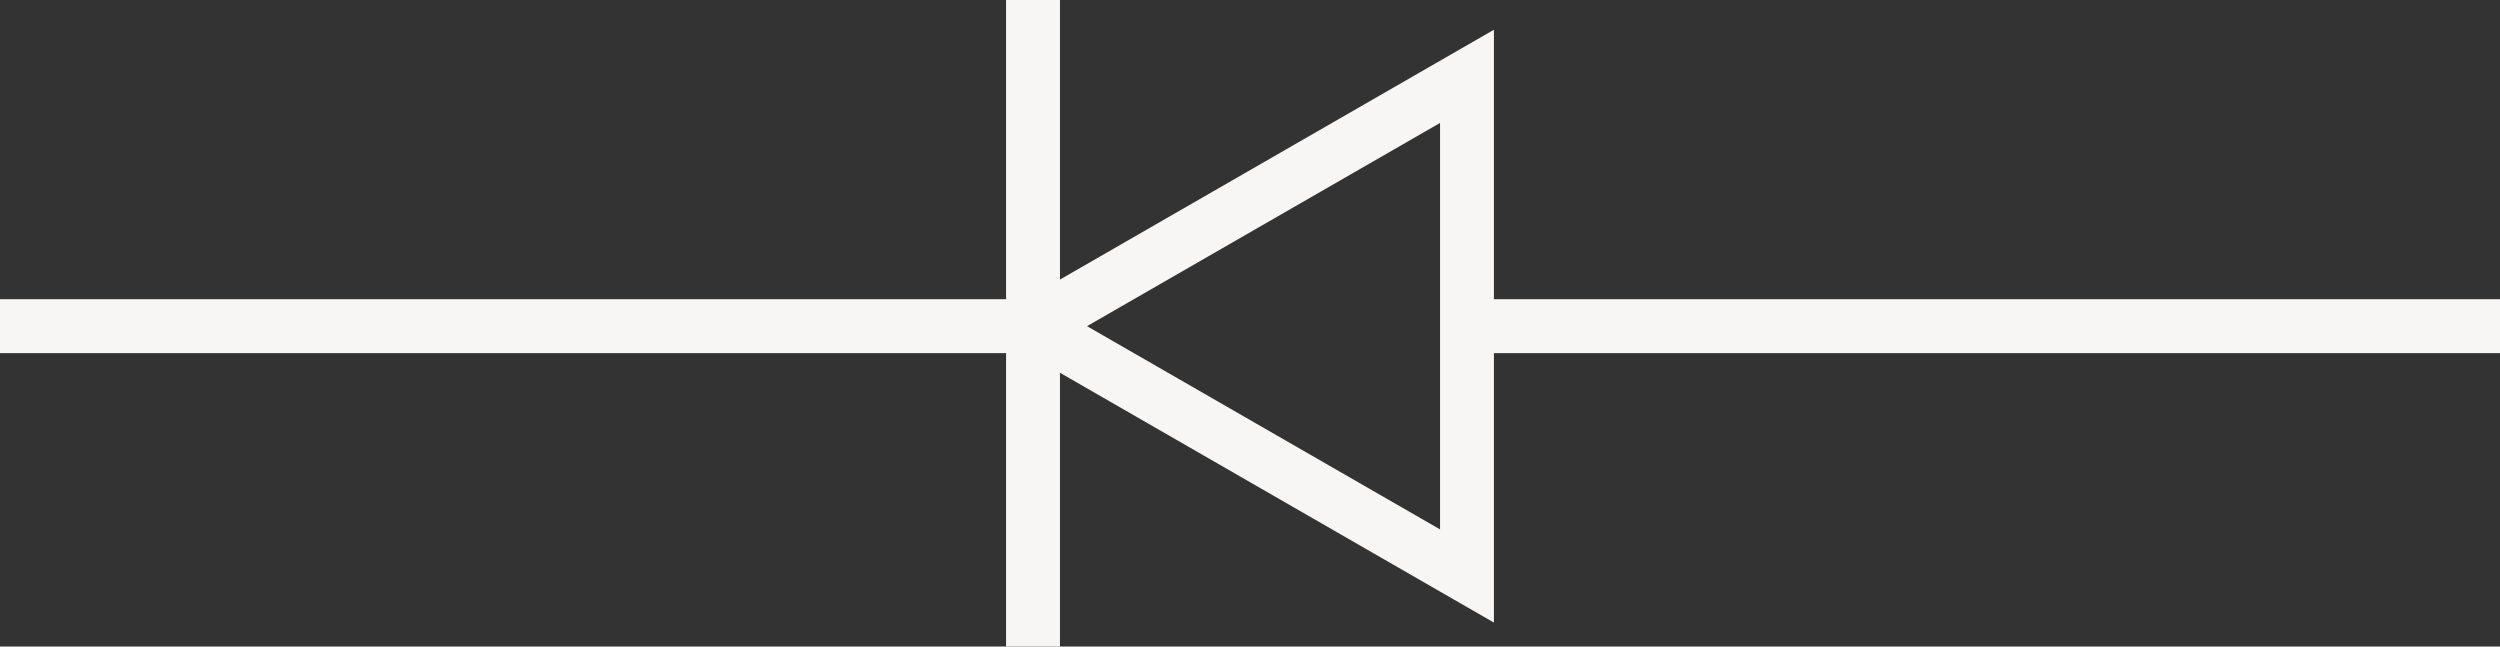
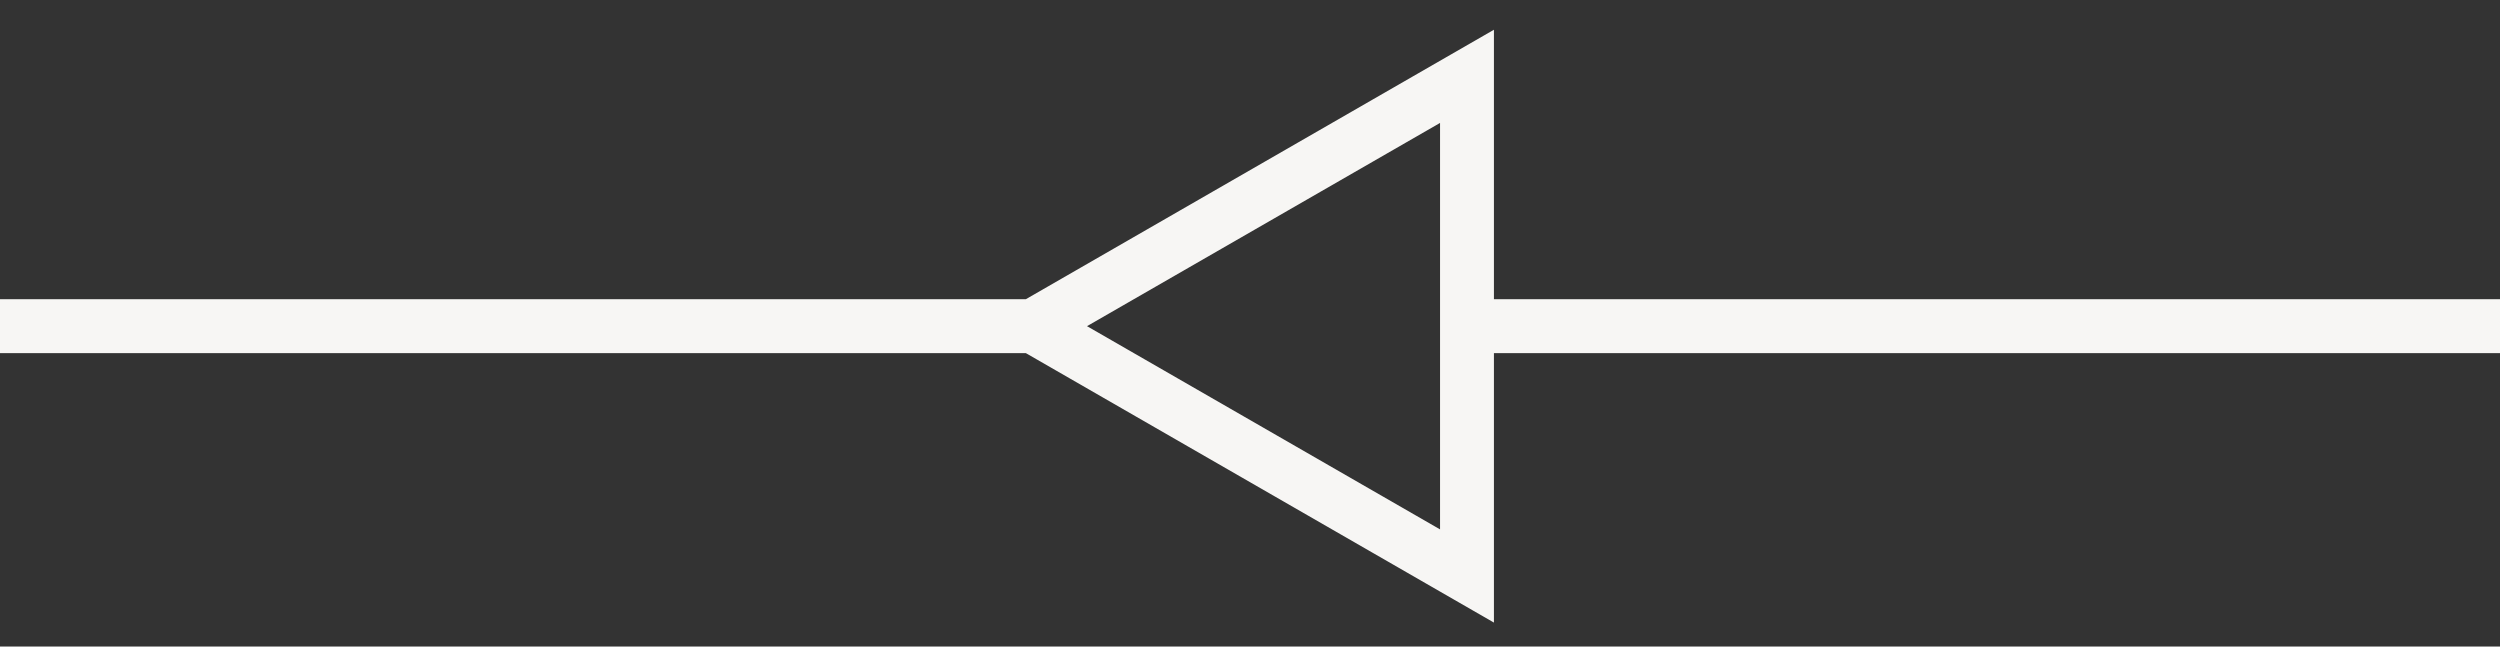
<svg xmlns="http://www.w3.org/2000/svg" width="58px" height="15px" viewBox="0 0 58 15" version="1.1">
  <rect x="0" y="0" width="58" height="15" fill="#333333" stroke="none" />
  <g id="g-item-x01" stroke="none" stroke-width="1" fill="none" fill-rule="evenodd">
    <g id="arrow-x" transform="translate(-159, -999)" stroke="#F7F6F4" stroke-width="1.25">
      <g id="f-copy" transform="translate(133, 983)">
-         <path d="M60.034,23.567 L84,23.567 L60.034,23.567 Z M26,23.567 L49.966,23.567 L26,23.567 Z M49.966,17.771 L60.034,23.567 L49.966,29.363 L49.966,17.771 Z M60.034,16 L60.034,31 L60.034,16 Z" id="Stroke-948" transform="translate(55, 23.5) scale(-1, 1) translate(-55, -23.5) " />
+         <path d="M60.034,23.567 L84,23.567 L60.034,23.567 Z M26,23.567 L49.966,23.567 L26,23.567 Z M49.966,17.771 L60.034,23.567 L49.966,29.363 L49.966,17.771 Z M60.034,16 L60.034,16 Z" id="Stroke-948" transform="translate(55, 23.5) scale(-1, 1) translate(-55, -23.5) " />
      </g>
    </g>
  </g>
</svg>